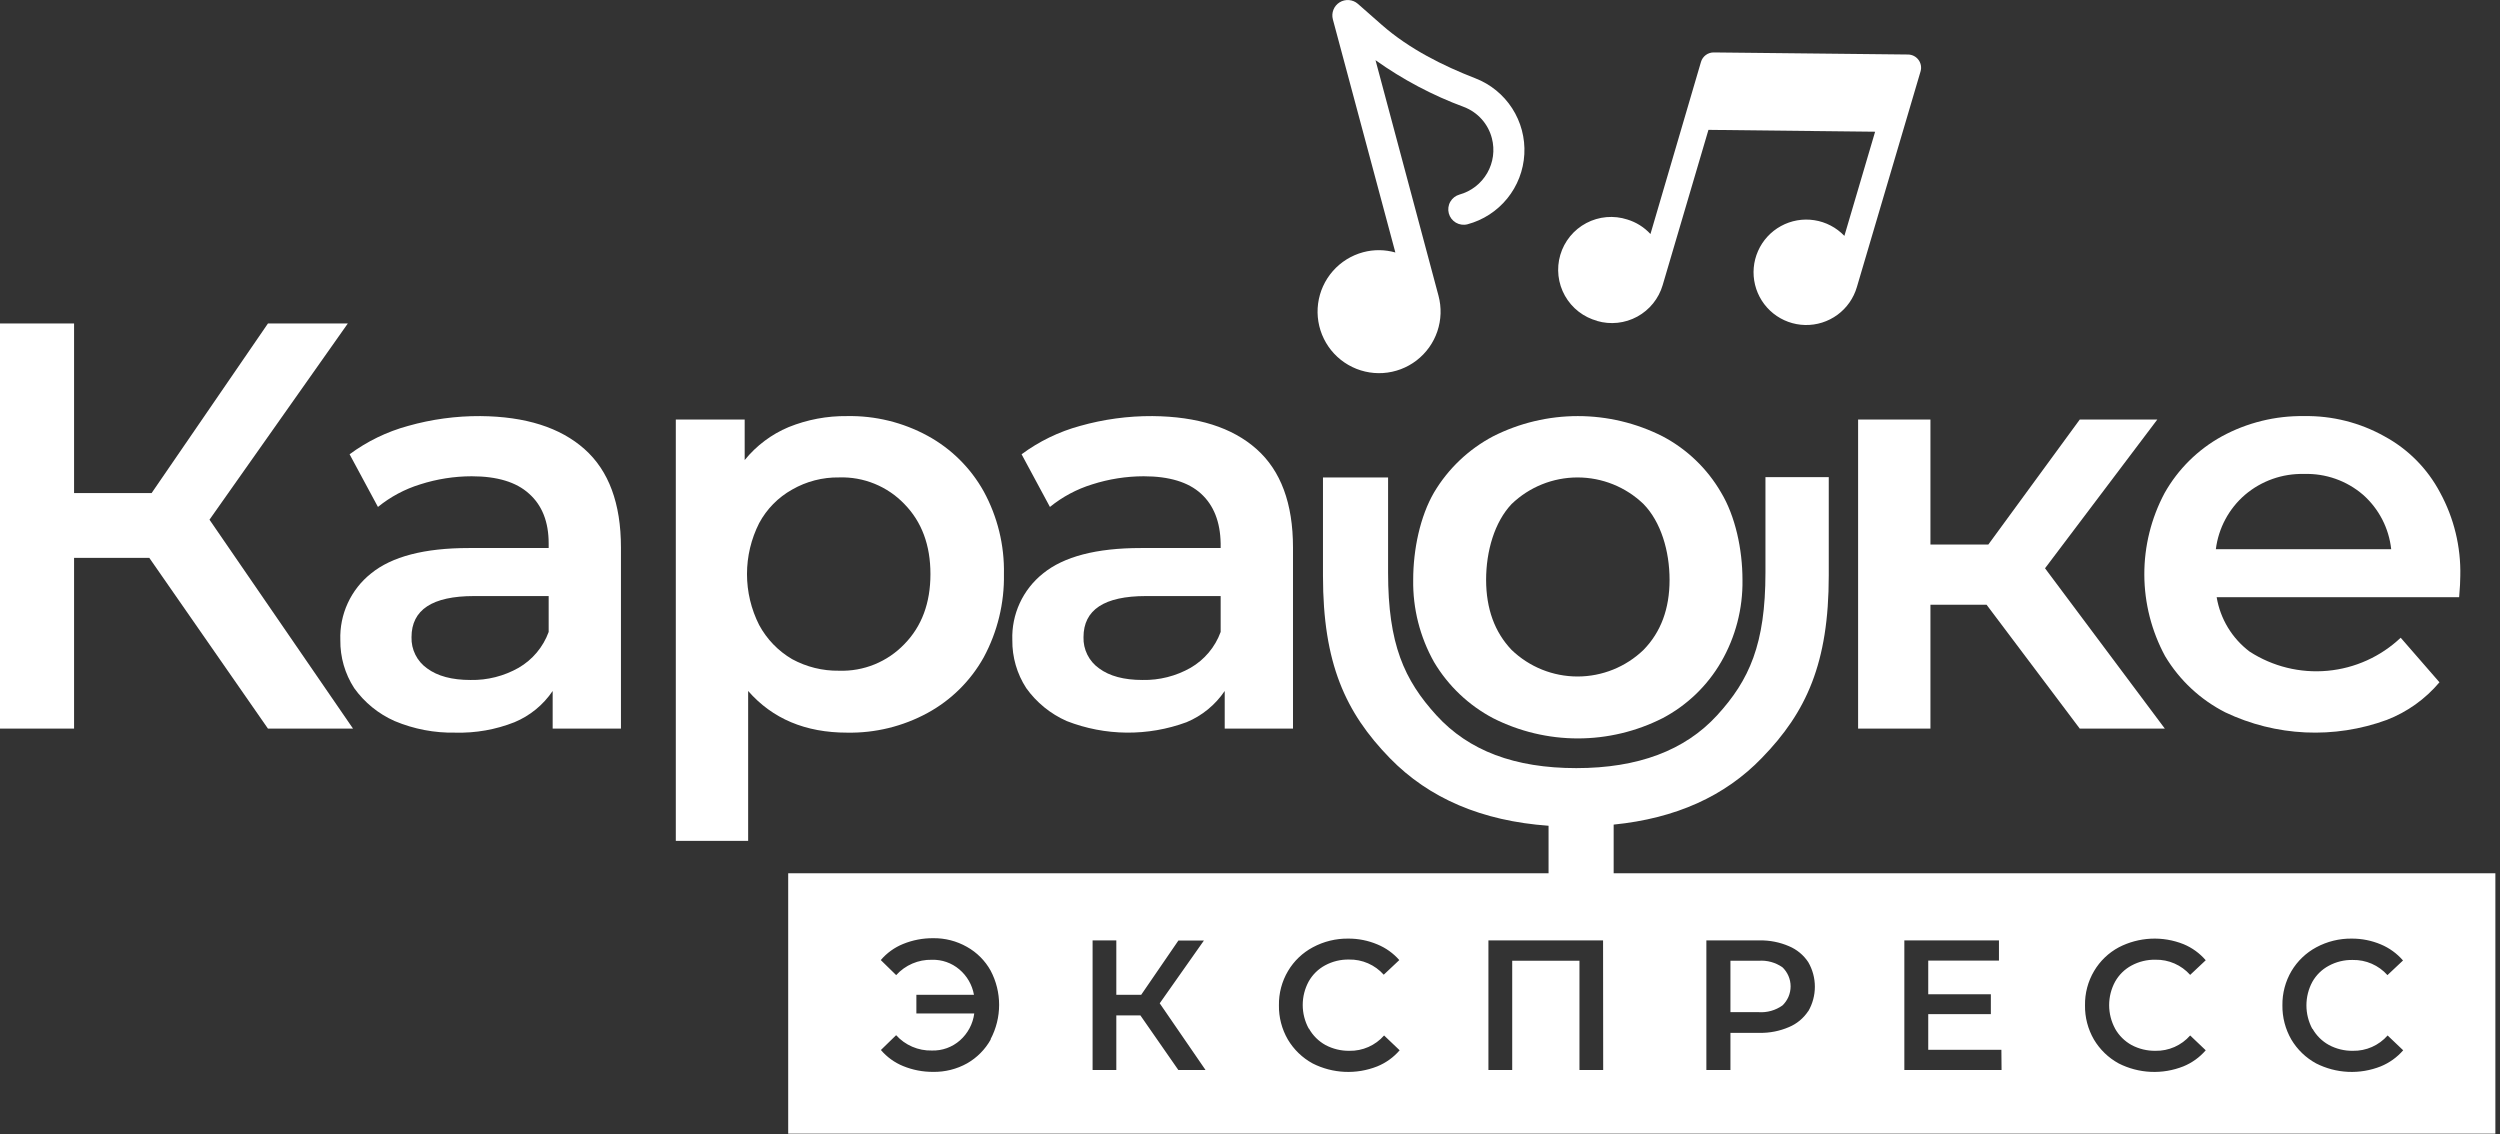
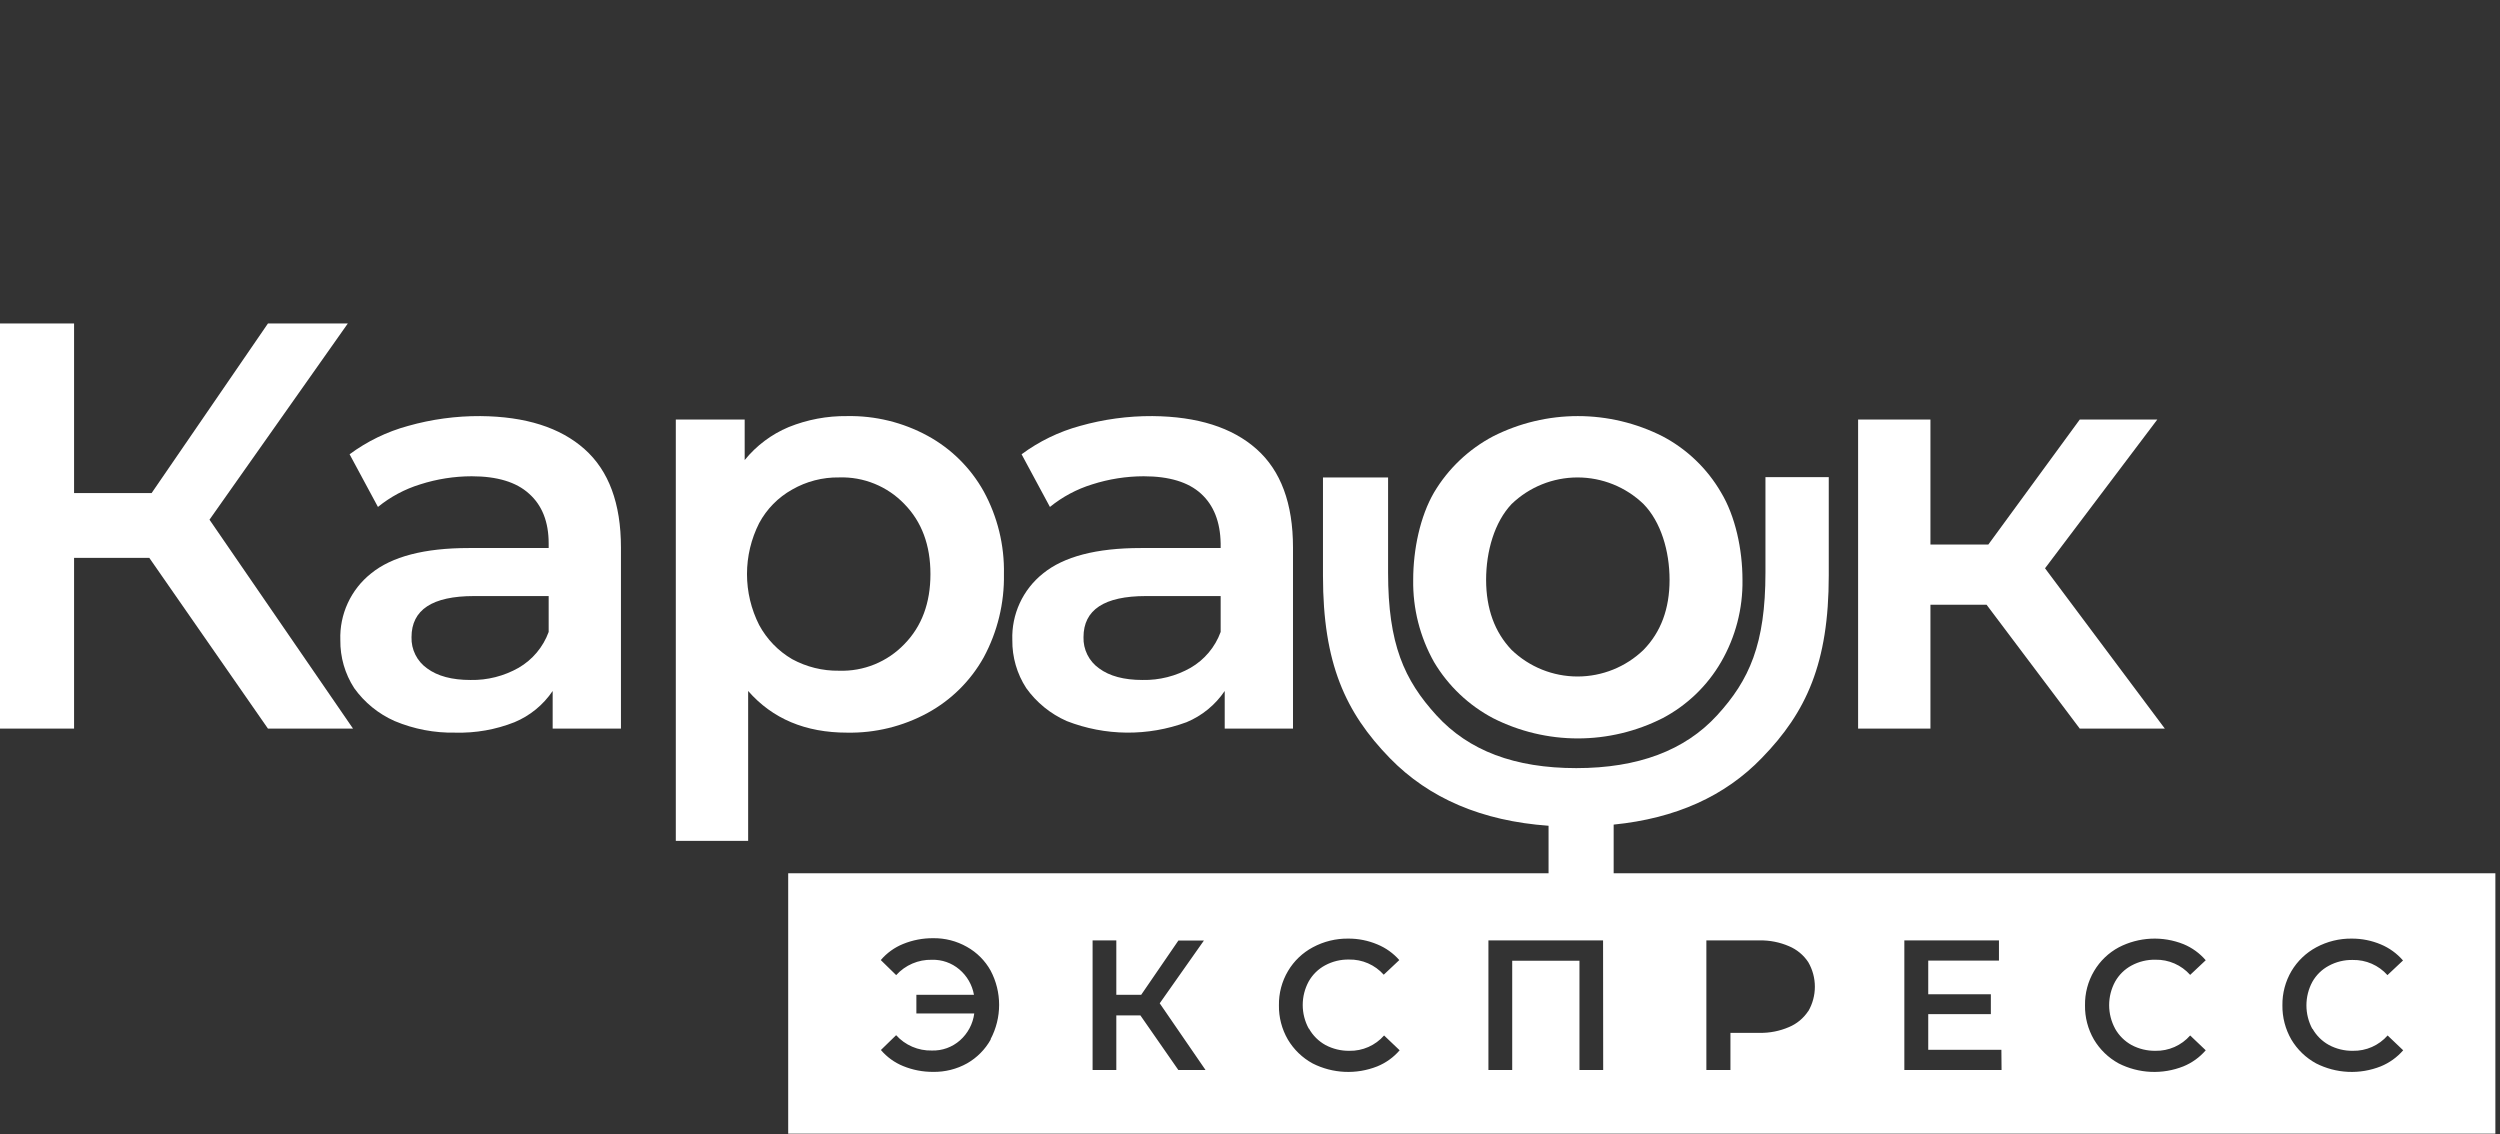
<svg xmlns="http://www.w3.org/2000/svg" width="432" height="196">
  <rect width="100%" height="100%" fill="#333333" stroke="none" />
  <g>
    <title>background</title>
    <rect fill="none" id="canvas_background" height="602" width="802" y="-1" x="-1" />
  </g>
  <g>
    <title>Layer 1</title>
    <path id="svg_1" fill="#ffffff" d="m60.1,55.9l-13.8,0l-20.1,29.3l-13.4,0l0,-29.3l-12.8,0l0,70l12.8,0l0,-29.5l13,0l20.5,29.5l14.7,0l-24.8,-36.1l23.9,-33.9z" />
    <path id="svg_2" fill="#ffffff" d="m83.01,71.9c-4.226,-0.023 -8.434,0.549 -12.5,1.7c-3.642,0.992 -7.067,2.653 -10.1,4.9l4.9,9.1c2.16,-1.757 4.639,-3.081 7.3,-3.9c2.877,-0.923 5.879,-1.395 8.9,-1.4c4.4,0 7.7,1 9.9,3c2.26,2 3.4,4.87 3.4,8.6l0,0.8l-13.8,0c-7.667,0 -13.3,1.467 -16.9,4.4c-1.721,1.369 -3.096,3.123 -4.017,5.12c-0.92,1.997 -1.36,4.182 -1.283,6.38c-0.039,2.942 0.792,5.829 2.39,8.3c1.781,2.493 4.198,4.461 7,5.7c3.321,1.395 6.899,2.076 10.5,2c3.487,0.094 6.956,-0.518 10.2,-1.8c2.682,-1.115 4.977,-2.992 6.6,-5.4l0,6.5l11.8,0l0,-31.3c0,-7.6 -2.1,-13.267 -6.3,-17c-4.2,-3.733 -10.197,-5.633 -17.99,-5.7zm11.8,37.3c-0.953,2.612 -2.793,4.807 -5.2,6.2c-2.528,1.432 -5.395,2.158 -8.3,2.1c-3.2,0 -5.7,-0.667 -7.5,-2c-0.862,-0.606 -1.56,-1.417 -2.032,-2.359c-0.471,-0.943 -0.701,-1.988 -0.668,-3.041c0,-4.733 3.6,-7.1 10.8,-7.1l12.9,0l0,6.2z" />
    <path id="svg_3" fill="#ffffff" d="m160.28,123.2c4.076,-2.219 7.439,-5.547 9.7,-9.6c2.386,-4.419 3.591,-9.379 3.5,-14.4c0.101,-4.99 -1.106,-9.92 -3.5,-14.3c-2.261,-4.053 -5.624,-7.382 -9.7,-9.6c-4.261,-2.318 -9.05,-3.49 -13.9,-3.4c-3.459,-0.042 -6.892,0.604 -10.1,1.9c-2.966,1.242 -5.577,3.2 -7.6,5.7l0,-7l-11.9,0l0,72.8l12.5,0l0,-25.9c4.2,4.8 9.9,7.2 17.1,7.2c4.85,0.09 9.639,-1.082 13.9,-3.4zm-23.4,-9.3c-2.405,-1.407 -4.377,-3.448 -5.7,-5.9c-1.38,-2.728 -2.1,-5.743 -2.1,-8.8c0,-3.058 0.72,-6.072 2.1,-8.8c1.307,-2.438 3.285,-4.451 5.7,-5.8c2.462,-1.416 5.26,-2.142 8.1,-2.1c2.101,-0.071 4.194,0.301 6.141,1.094c1.947,0.793 3.705,1.987 5.159,3.506c3,3.067 4.5,7.1 4.5,12.1c0,5 -1.5,9.033 -4.5,12.1c-1.454,1.519 -3.212,2.713 -5.159,3.506c-1.947,0.793 -4.04,1.165 -6.141,1.094c-2.827,0.041 -5.617,-0.648 -8.1,-2z" />
    <path id="svg_4" fill="#ffffff" d="m197.13,94.7c-7.66,0 -13.293,1.467 -16.9,4.4c-1.721,1.369 -3.096,3.123 -4.017,5.12c-0.92,1.997 -1.36,4.182 -1.283,6.38c-0.036,2.943 0.799,5.83 2.4,8.3c1.781,2.493 4.198,4.461 7,5.7c6.643,2.596 14.008,2.667 20.7,0.2c2.682,-1.115 4.977,-2.992 6.6,-5.4l0,6.5l11.8,0l0,-31.3c0,-7.6 -2.1,-13.267 -6.3,-17c-4.2,-3.733 -10.2,-5.633 -18,-5.7c-4.226,-0.022 -8.434,0.55 -12.5,1.7c-3.642,0.992 -7.067,2.653 -10.1,4.9l4.9,9.1c2.161,-1.755 4.639,-3.079 7.3,-3.9c2.877,-0.922 5.879,-1.395 8.9,-1.4c4.4,0 7.7,1 9.9,3c2.2,2 3.333,4.867 3.4,8.6l0,0.8l-13.8,0zm13.8,14.5c-0.953,2.612 -2.793,4.807 -5.2,6.2c-2.527,1.434 -5.395,2.159 -8.3,2.1c-3.2,0 -5.7,-0.667 -7.5,-2c-0.862,-0.606 -1.56,-1.417 -2.032,-2.359c-0.471,-0.943 -0.701,-1.988 -0.668,-3.041c0,-4.733 3.6,-7.1 10.8,-7.1l12.9,0l0,6.2z" />
    <path id="svg_5" fill="#ffffff" d="m321.08,72.5l0,53.4l12.5,0l0,-21.4l9.7,0l16.1,21.4l14.7,0l-20.7,-27.7l19.4,-25.7l-13.4,0l-15.8,21.6l-10,0l0,-21.6l-12.5,0z" />
-     <path id="svg_6" fill="#ffffff" d="m374.14,113.4c2.486,4.147 6.09,7.509 10.4,9.7c4.33,2.061 9.028,3.238 13.819,3.461c4.791,0.223 9.578,-0.512 14.081,-2.161c3.531,-1.368 6.661,-3.604 9.1,-6.5l-6.7,-7.7c-3.453,3.265 -7.903,5.276 -12.635,5.711c-4.733,0.435 -9.474,-0.731 -13.465,-3.311c-3.033,-2.288 -5.073,-5.653 -5.7,-9.4l41.9,0c0.14,-1.6 0.2,-2.83 0.2,-3.7c0.114,-5.024 -1.093,-9.989 -3.5,-14.4c-2.172,-4.11 -5.513,-7.485 -9.6,-9.7c-4.241,-2.378 -9.038,-3.586 -13.9,-3.5c-4.956,-0.075 -9.847,1.131 -14.2,3.5c-4.148,2.281 -7.577,5.675 -9.9,9.8c-2.315,4.343 -3.517,9.191 -3.5,14.113c0.018,4.922 1.255,9.762 3.6,14.088zm13.8,-27.9c2.841,-2.415 6.473,-3.697 10.2,-3.6c3.731,-0.121 7.372,1.164 10.2,3.6c2.732,2.42 4.465,5.771 4.86,9.4l-30.3,0c0.457,-3.65 2.253,-7 5.04,-9.4z" />
    <path id="svg_7" fill="#ffffff" d="m287.3,75.4c-4.541,-2.301 -9.56,-3.5 -14.65,-3.5c-5.09,0 -10.109,1.199 -14.65,3.5c-4.227,2.234 -7.757,5.59 -10.2,9.7c-2.4,4.13 -3.6,9.83 -3.6,15.1c-0.077,4.968 1.166,9.868 3.6,14.2c2.443,4.11 5.973,7.466 10.2,9.7c4.541,2.301 9.56,3.5 14.65,3.5c5.09,0 10.109,-1.199 14.65,-3.5c4.212,-2.219 7.713,-5.581 10.1,-9.7c2.498,-4.31 3.777,-9.219 3.7,-14.2c0,-5.27 -1.23,-11 -3.7,-15.1c-2.387,-4.119 -5.888,-7.481 -10.1,-9.7zm-3.3,36.9c-3.062,2.95 -7.148,4.598 -11.4,4.598c-4.252,0 -8.338,-1.648 -11.4,-4.598c-2.927,-3.073 -4.393,-7.107 -4.4,-12.1c0,-5 1.47,-10 4.4,-13.1c3.062,-2.95 7.148,-4.598 11.4,-4.598c4.252,0 8.338,1.648 11.4,4.598c3,3.07 4.5,8.1 4.5,13.1c0,5 -1.5,9.03 -4.5,12.1z" />
-     <path id="svg_8" fill="#ffffff" d="m303.89,166.02l-4.87,0l0,8.88l4.87,0c1.466,0.102 2.923,-0.308 4.12,-1.16c0.445,-0.426 0.799,-0.937 1.041,-1.504c0.242,-0.566 0.367,-1.175 0.367,-1.791c0,-0.616 -0.125,-1.225 -0.367,-1.792c-0.242,-0.566 -0.596,-1.077 -1.041,-1.503c-1.201,-0.842 -2.657,-1.241 -4.12,-1.13z" />
    <path id="svg_9" fill="#ffffff" d="m278.84,150.9l0,-8.41c10.713,-1.067 19.253,-4.91 25.62,-11.53c7.7,-7.91 11.55,-16.41 11.55,-31.51l0,-17l-10.94,0l0,16.5c0,12.36 -2.79,18.58 -8.36,24.66c-5.57,6.08 -13.68,9.12 -24.32,9.12c-10.64,0 -18.59,-3 -24.17,-9.12c-5.58,-6.12 -8.36,-12.3 -8.36,-24.66l0,-16.45l-11.25,0l0,17c0,15.1 3.86,23.6 11.56,31.51c6.78,6.96 15.92,10.853 27.42,11.68l0,8.21l-131.39,0l0,45l295,0l0,-45l-152.36,0zm-107.64,28.72c-0.961,1.724 -2.375,3.152 -4.09,4.13c-1.79,0.996 -3.811,1.503 -5.86,1.47c-1.776,0.011 -3.536,-0.328 -5.18,-1c-1.488,-0.604 -2.809,-1.558 -3.85,-2.78l2.63,-2.56c0.777,0.859 1.731,1.541 2.796,1.998c1.065,0.457 2.216,0.68 3.374,0.652c1.789,0.057 3.531,-0.573 4.87,-1.76c1.355,-1.198 2.229,-2.847 2.46,-4.64l-10,0l0,-3.23l9.95,0c-0.303,-1.715 -1.198,-3.268 -2.53,-4.39c-1.32,-1.121 -3.009,-1.712 -4.74,-1.66c-1.158,-0.028 -2.309,0.194 -3.374,0.652c-1.065,0.457 -2.019,1.139 -2.796,1.998l-2.66,-2.6c1.041,-1.223 2.362,-2.176 3.85,-2.78c1.644,-0.672 3.404,-1.012 5.18,-1c2.052,-0.033 4.076,0.485 5.86,1.5c1.717,0.96 3.134,2.38 4.09,4.1c0.965,1.824 1.469,3.856 1.469,5.92c0,2.063 -0.504,4.096 -1.469,5.92l0.02,0.06zm32.42,5.28l-6.56,-9.44l-4.16,0l0,9.44l-4.1,0l0,-22.4l4.1,0l0,9.4l4.3,0l6.43,-9.38l4.41,0l-7.64,10.85l7.92,11.53l-4.7,0zm22.58,-7.14c0.667,1.185 1.65,2.161 2.84,2.82c1.271,0.675 2.691,1.019 4.13,1c1.133,0.022 2.257,-0.204 3.293,-0.662c1.036,-0.458 1.96,-1.136 2.707,-1.988l2.69,2.56c-1.052,1.22 -2.378,2.173 -3.87,2.78c-1.792,0.711 -3.714,1.034 -5.64,0.946c-1.926,-0.088 -3.811,-0.584 -5.53,-1.456c-1.771,-0.968 -3.25,-2.394 -4.28,-4.13c-1.041,-1.797 -1.574,-3.844 -1.54,-5.92c-0.033,-2.081 0.51,-4.13 1.57,-5.92c1.027,-1.734 2.511,-3.152 4.29,-4.1c1.886,-1.014 3.999,-1.53 6.14,-1.5c1.717,-0.007 3.418,0.334 5,1c1.459,0.598 2.759,1.526 3.8,2.71l-2.69,2.53c-0.751,-0.845 -1.677,-1.516 -2.713,-1.968c-1.035,-0.453 -2.157,-0.675 -3.287,-0.652c-1.44,-0.029 -2.863,0.316 -4.13,1c-1.193,0.641 -2.178,1.609 -2.84,2.79c-0.676,1.246 -1.03,2.642 -1.03,4.06c0,1.418 0.354,2.813 1.03,4.06l0.06,0.04zm50.83,7.14l-4.1,0l0,-18.88l-11.62,0l0,18.88l-4.11,0l0,-22.4l19.81,0l0.02,22.4zm35.43,-10.18c-0.809,1.233 -1.969,2.194 -3.33,2.76c-1.594,0.687 -3.315,1.028 -5.05,1l-5.06,0l0,6.42l-4.16,0l0,-22.4l9.22,0c1.735,-0.028 3.456,0.313 5.05,1c1.358,0.566 2.518,1.523 3.33,2.75c0.753,1.292 1.149,2.76 1.149,4.255c0,1.495 -0.396,2.963 -1.149,4.255l0,-0.04zm33.41,10.18l-16.8,0l0,-22.4l16.35,0l0,3.49l-12.22,0l0,5.82l10.82,0l0,3.43l-10.82,0l0,6.17l12.64,0l0.03,3.49zm19.62,-7.14c0.667,1.185 1.65,2.161 2.84,2.82c1.271,0.675 2.691,1.019 4.13,1c1.133,0.022 2.257,-0.204 3.293,-0.662c1.036,-0.458 1.96,-1.136 2.707,-1.988l2.69,2.56c-1.052,1.22 -2.378,2.173 -3.87,2.78c-1.792,0.711 -3.714,1.034 -5.64,0.946c-1.926,-0.088 -3.811,-0.584 -5.53,-1.456c-1.771,-0.968 -3.25,-2.394 -4.28,-4.13c-1.041,-1.797 -1.574,-3.844 -1.54,-5.92c-0.033,-2.081 0.51,-4.13 1.57,-5.92c1.025,-1.733 2.505,-3.151 4.28,-4.1c1.715,-0.885 3.599,-1.391 5.526,-1.484c1.927,-0.093 3.852,0.229 5.644,0.944c1.48,0.613 2.796,1.565 3.84,2.78l-2.69,2.53c-0.751,-0.845 -1.677,-1.516 -2.713,-1.968c-1.035,-0.453 -2.157,-0.675 -3.287,-0.652c-1.44,-0.029 -2.863,0.316 -4.13,1c-1.193,0.641 -2.178,1.609 -2.84,2.79c-0.676,1.246 -1.03,2.642 -1.03,4.06c0,1.418 0.354,2.813 1.03,4.06l0,0.01zm34.11,0c0.668,1.188 1.655,2.165 2.85,2.82c1.27,0.678 2.691,1.022 4.13,1c1.133,0.021 2.256,-0.205 3.292,-0.663c1.037,-0.458 1.961,-1.136 2.708,-1.987l2.69,2.56c-1.057,1.218 -2.386,2.17 -3.88,2.78c-1.79,0.711 -3.711,1.034 -5.635,0.946c-1.924,-0.088 -3.807,-0.585 -5.525,-1.456c-1.776,-0.965 -3.258,-2.392 -4.29,-4.13c-1.037,-1.799 -1.569,-3.844 -1.54,-5.92c-0.028,-2.08 0.515,-4.128 1.57,-5.92c1.033,-1.73 2.515,-3.147 4.29,-4.1c1.886,-1.014 3.999,-1.53 6.14,-1.5c1.717,-0.005 3.417,0.335 5,1c1.477,0.618 2.792,1.569 3.84,2.78l-2.69,2.53c-0.752,-0.844 -1.677,-1.515 -2.713,-1.967c-1.036,-0.453 -2.157,-0.675 -3.287,-0.653c-1.44,-0.031 -2.864,0.313 -4.13,1c-1.197,0.638 -2.187,1.606 -2.85,2.79c-0.67,1.248 -1.02,2.643 -1.02,4.06c0,1.417 0.35,2.811 1.02,4.06l0.03,-0.03z" />
-     <path id="svg_10" fill="#ffffff" d="m235.57,43.58c-2.033,0.541 -3.859,1.673 -5.248,3.253c-1.389,1.58 -2.278,3.536 -2.555,5.622c-0.276,2.085 0.072,4.206 1.002,6.093c0.929,1.887 2.397,3.456 4.219,4.508c1.821,1.052 3.914,1.54 6.013,1.403c2.099,-0.138 4.11,-0.895 5.779,-2.176c1.668,-1.281 2.919,-3.029 3.593,-5.021c0.675,-1.992 0.744,-4.14 0.197,-6.172l-10.88,-40.69c4.717,3.36 9.859,6.08 15.29,8.09c1.177,0.451 2.229,1.178 3.068,2.119c0.838,0.941 1.439,2.07 1.752,3.291c0.528,2.031 0.237,4.188 -0.811,6.006c-1.047,1.818 -2.767,3.152 -4.789,3.714c-0.673,0.19 -1.243,0.636 -1.589,1.244c-0.346,0.607 -0.439,1.326 -0.259,2.001c0.18,0.675 0.618,1.253 1.22,1.607c0.603,0.354 1.32,0.458 1.998,0.288c2.708,-0.724 5.118,-2.287 6.884,-4.463c1.767,-2.176 2.8,-4.856 2.952,-7.655c0.152,-2.799 -0.585,-5.575 -2.105,-7.93c-1.521,-2.355 -3.747,-4.169 -6.361,-5.182c-5.54,-2.15 -11.41,-5.06 -16.15,-9.22l-4.15,-3.65c-0.429,-0.375 -0.968,-0.602 -1.536,-0.648c-0.568,-0.046 -1.136,0.092 -1.62,0.393c-0.484,0.301 -0.859,0.75 -1.068,1.28c-0.21,0.53 -0.243,1.114 -0.096,1.665l10.8,40.28c-1.812,-0.518 -3.729,-0.535 -5.55,-0.05z" />
-     <path id="svg_11" fill="#ffffff" d="m275.97,55.46c2.325,0.682 4.825,0.413 6.951,-0.748c2.126,-1.161 3.705,-3.118 4.389,-5.442c0.15,-0.49 7.91,-26.83 7.91,-26.83l28.8,0.32l-5.31,18c-1.386,-1.45 -3.211,-2.403 -5.194,-2.71c-1.982,-0.307 -4.01,0.049 -5.769,1.013c-1.76,0.964 -3.152,2.481 -3.96,4.317c-0.809,1.836 -0.99,3.887 -0.513,5.835c0.476,1.948 1.582,3.686 3.146,4.941c1.564,1.256 3.499,1.96 5.504,2.004c2.006,0.044 3.97,-0.576 5.587,-1.762c1.618,-1.186 2.798,-2.873 3.359,-4.799l11,-37.25c0.101,-0.339 0.121,-0.697 0.06,-1.045c-0.061,-0.348 -0.203,-0.678 -0.413,-0.962c-0.211,-0.284 -0.484,-0.516 -0.8,-0.676c-0.315,-0.16 -0.663,-0.245 -1.017,-0.247l-33.56,-0.36c-0.497,-0.005 -0.981,0.153 -1.38,0.449c-0.399,0.296 -0.691,0.714 -0.83,1.191l-8.73,29.74c-1.086,-1.178 -2.467,-2.044 -4,-2.51c-1.161,-0.375 -2.386,-0.514 -3.602,-0.409c-1.216,0.106 -2.399,0.454 -3.478,1.024c-1.079,0.57 -2.033,1.351 -2.806,2.295c-0.773,0.945 -1.348,2.035 -1.693,3.206c-0.345,1.171 -0.451,2.399 -0.314,3.612c0.138,1.213 0.517,2.386 1.115,3.45c0.599,1.064 1.404,1.997 2.369,2.745c0.965,0.748 2.069,1.294 3.249,1.608l-0.07,0z" />
  </g>
</svg>